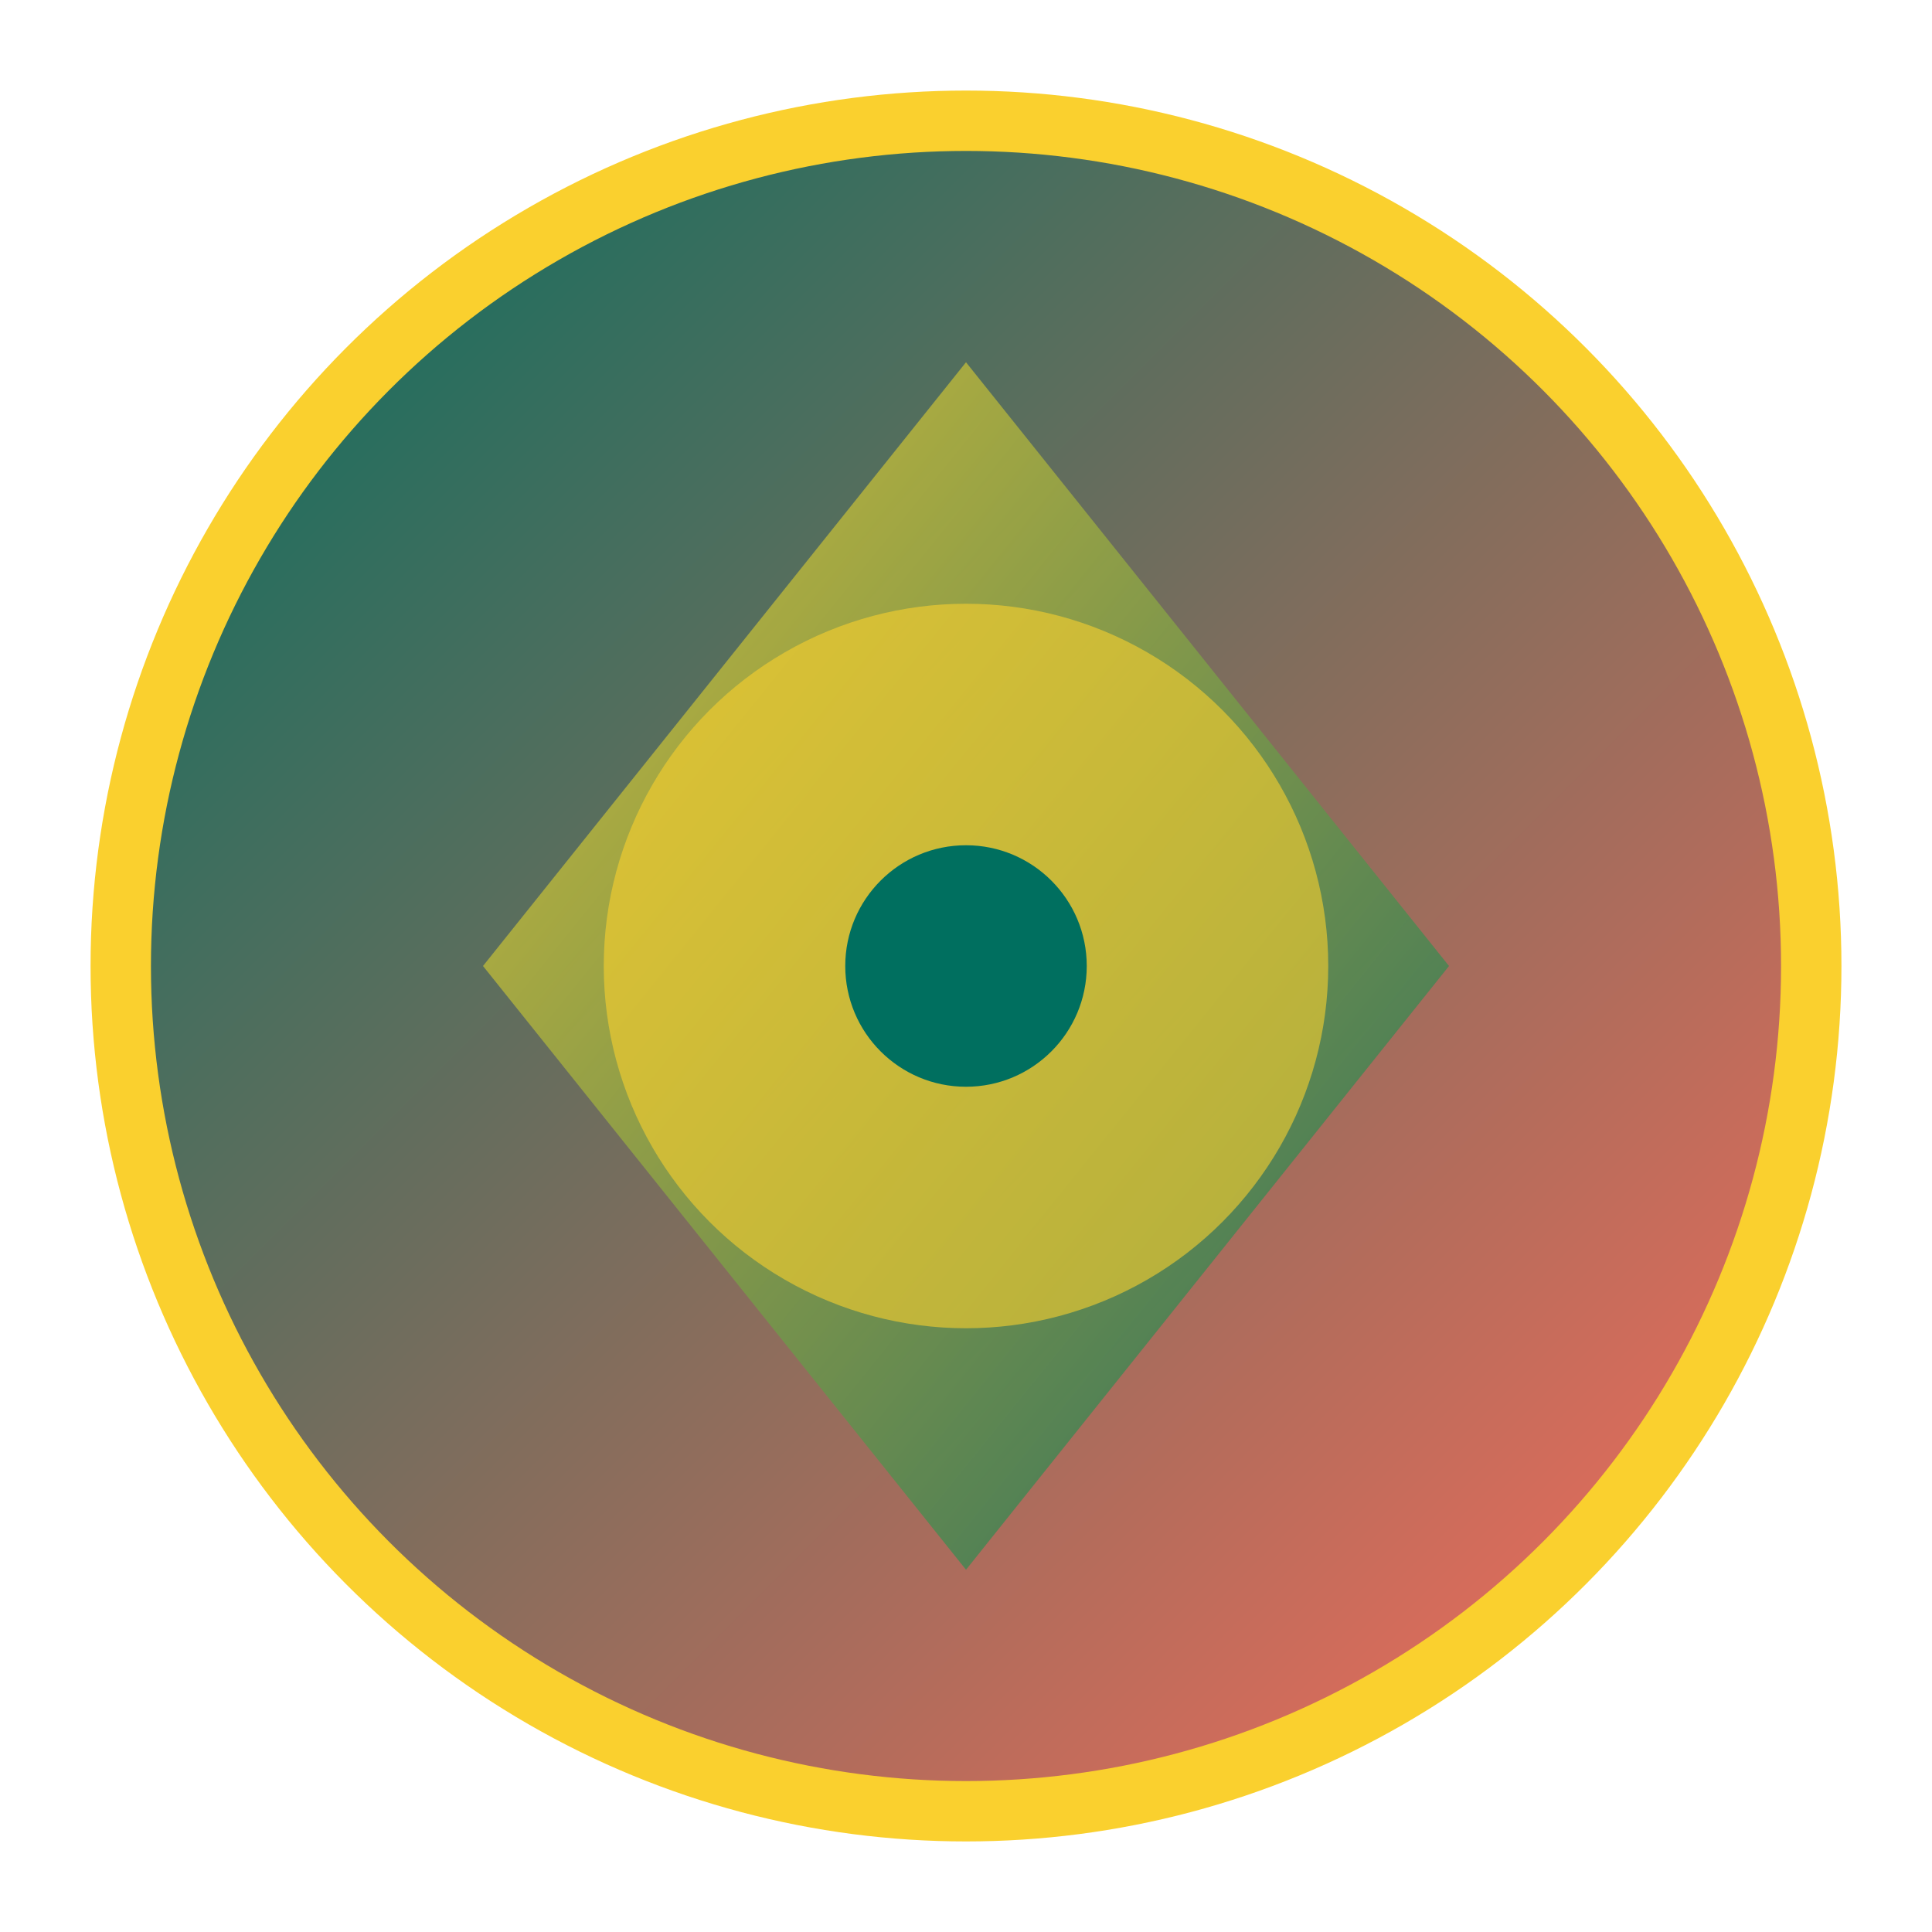
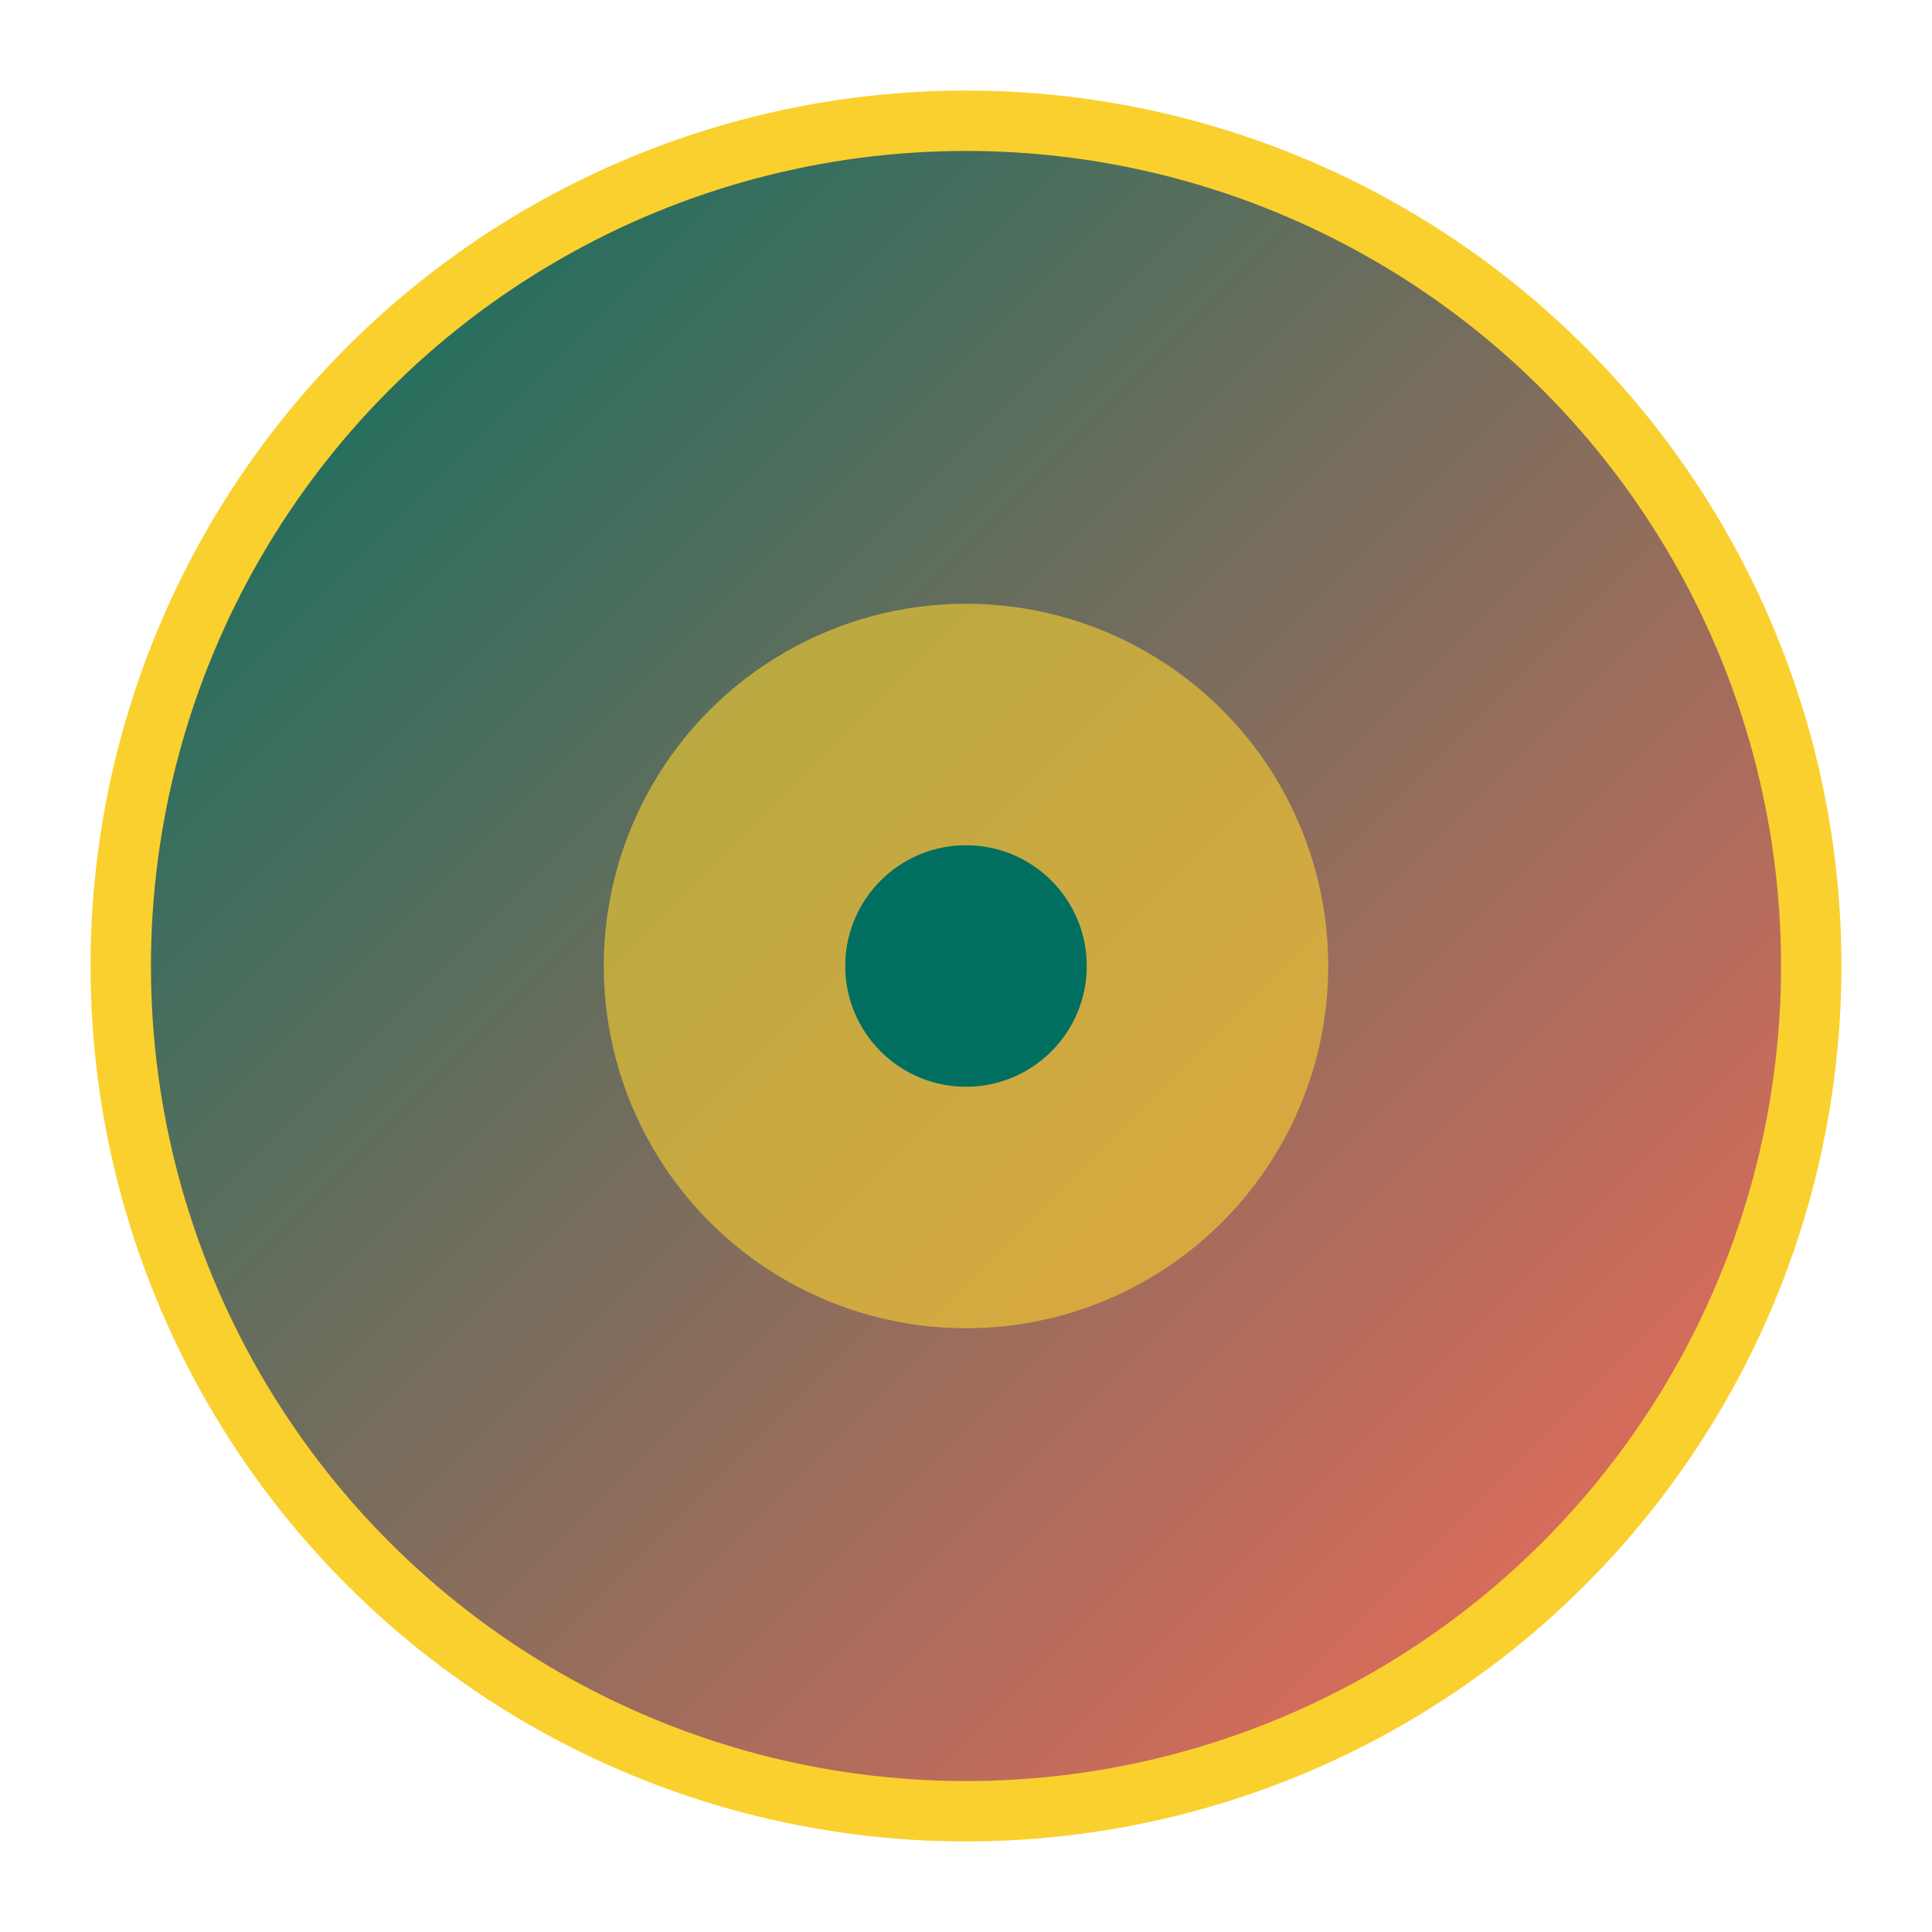
<svg xmlns="http://www.w3.org/2000/svg" width="32" height="32" viewBox="0 0 32 32" fill="none">
  <defs>
    <linearGradient id="gradient1" x1="0%" y1="0%" x2="100%" y2="100%">
      <stop offset="0%" style="stop-color:#006F5F" />
      <stop offset="100%" style="stop-color:#FF6B5A" />
    </linearGradient>
    <linearGradient id="gradient2" x1="0%" y1="0%" x2="100%" y2="100%">
      <stop offset="0%" style="stop-color:#FAD02E" />
      <stop offset="100%" style="stop-color:#006F5F" />
    </linearGradient>
  </defs>
  <circle cx="16" cy="16" r="14" fill="url(#gradient1)" stroke="#FAD02E" stroke-width="1" />
-   <path d="M16 6 L24 16 L16 26 L8 16 Z" fill="url(#gradient2)" opacity="0.8" />
  <circle cx="16" cy="16" r="6" fill="#FAD02E" opacity="0.6" />
  <circle cx="16" cy="16" r="2" fill="#006F5F" />
</svg>